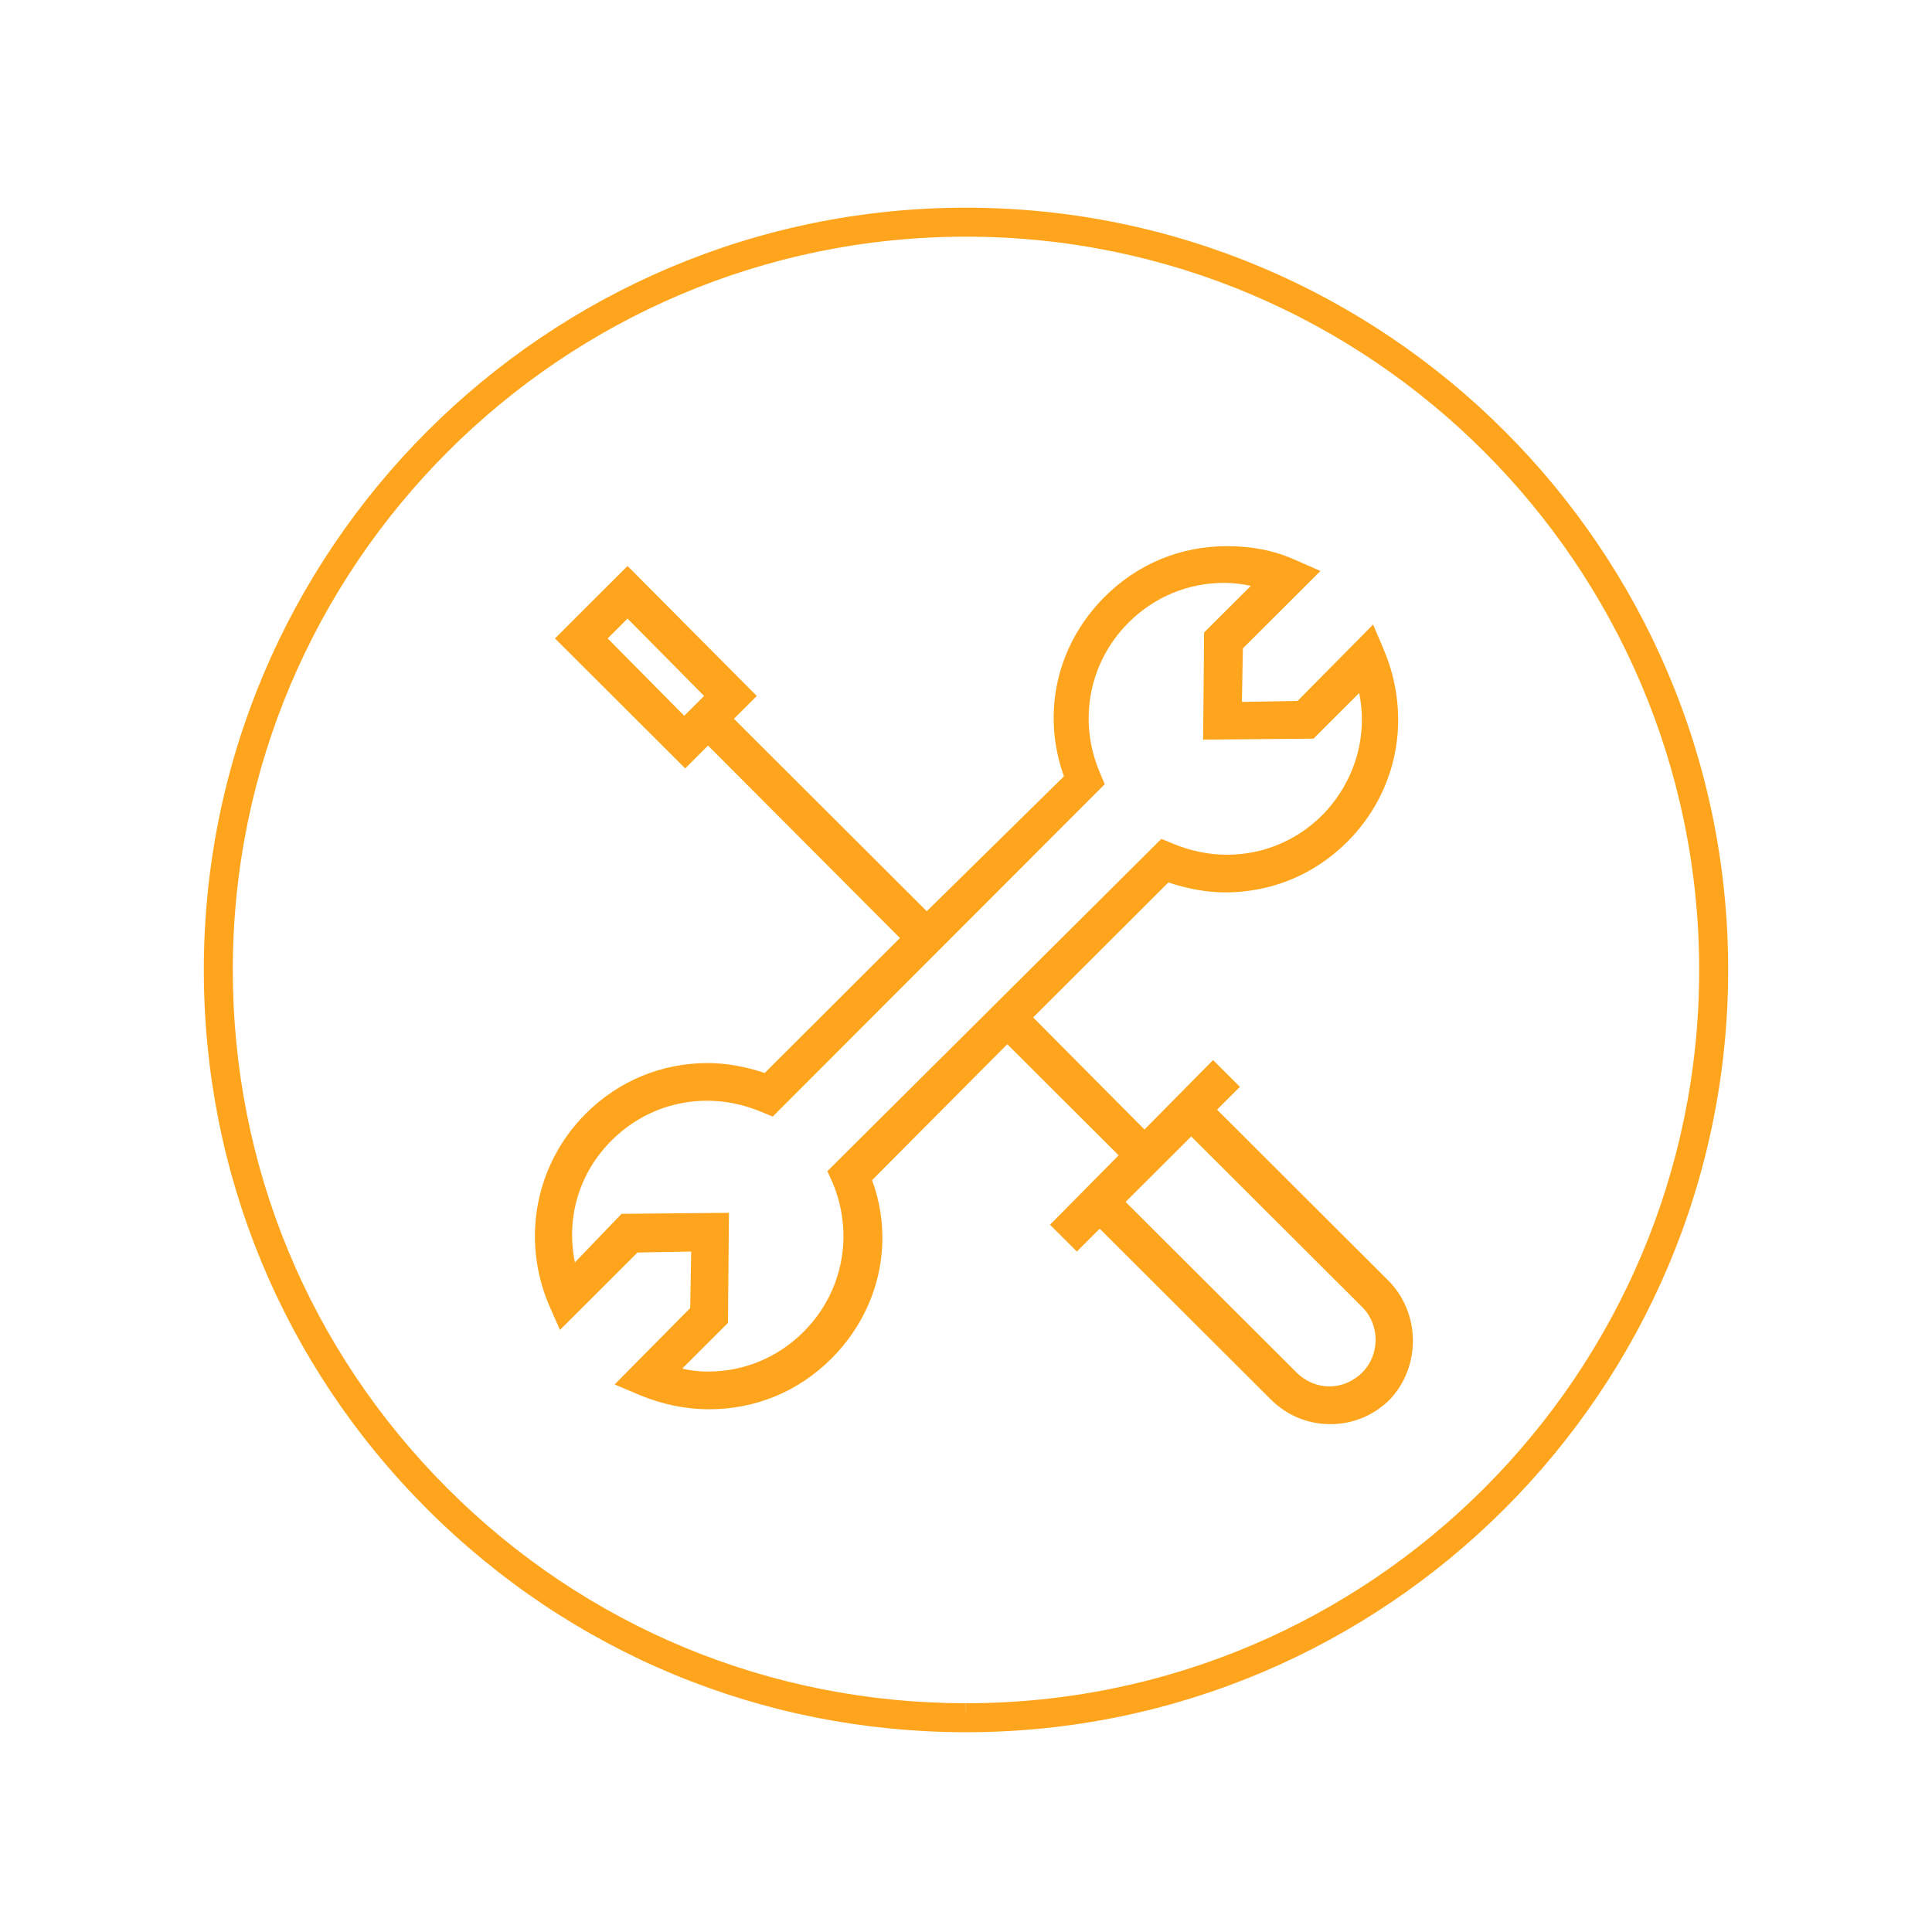
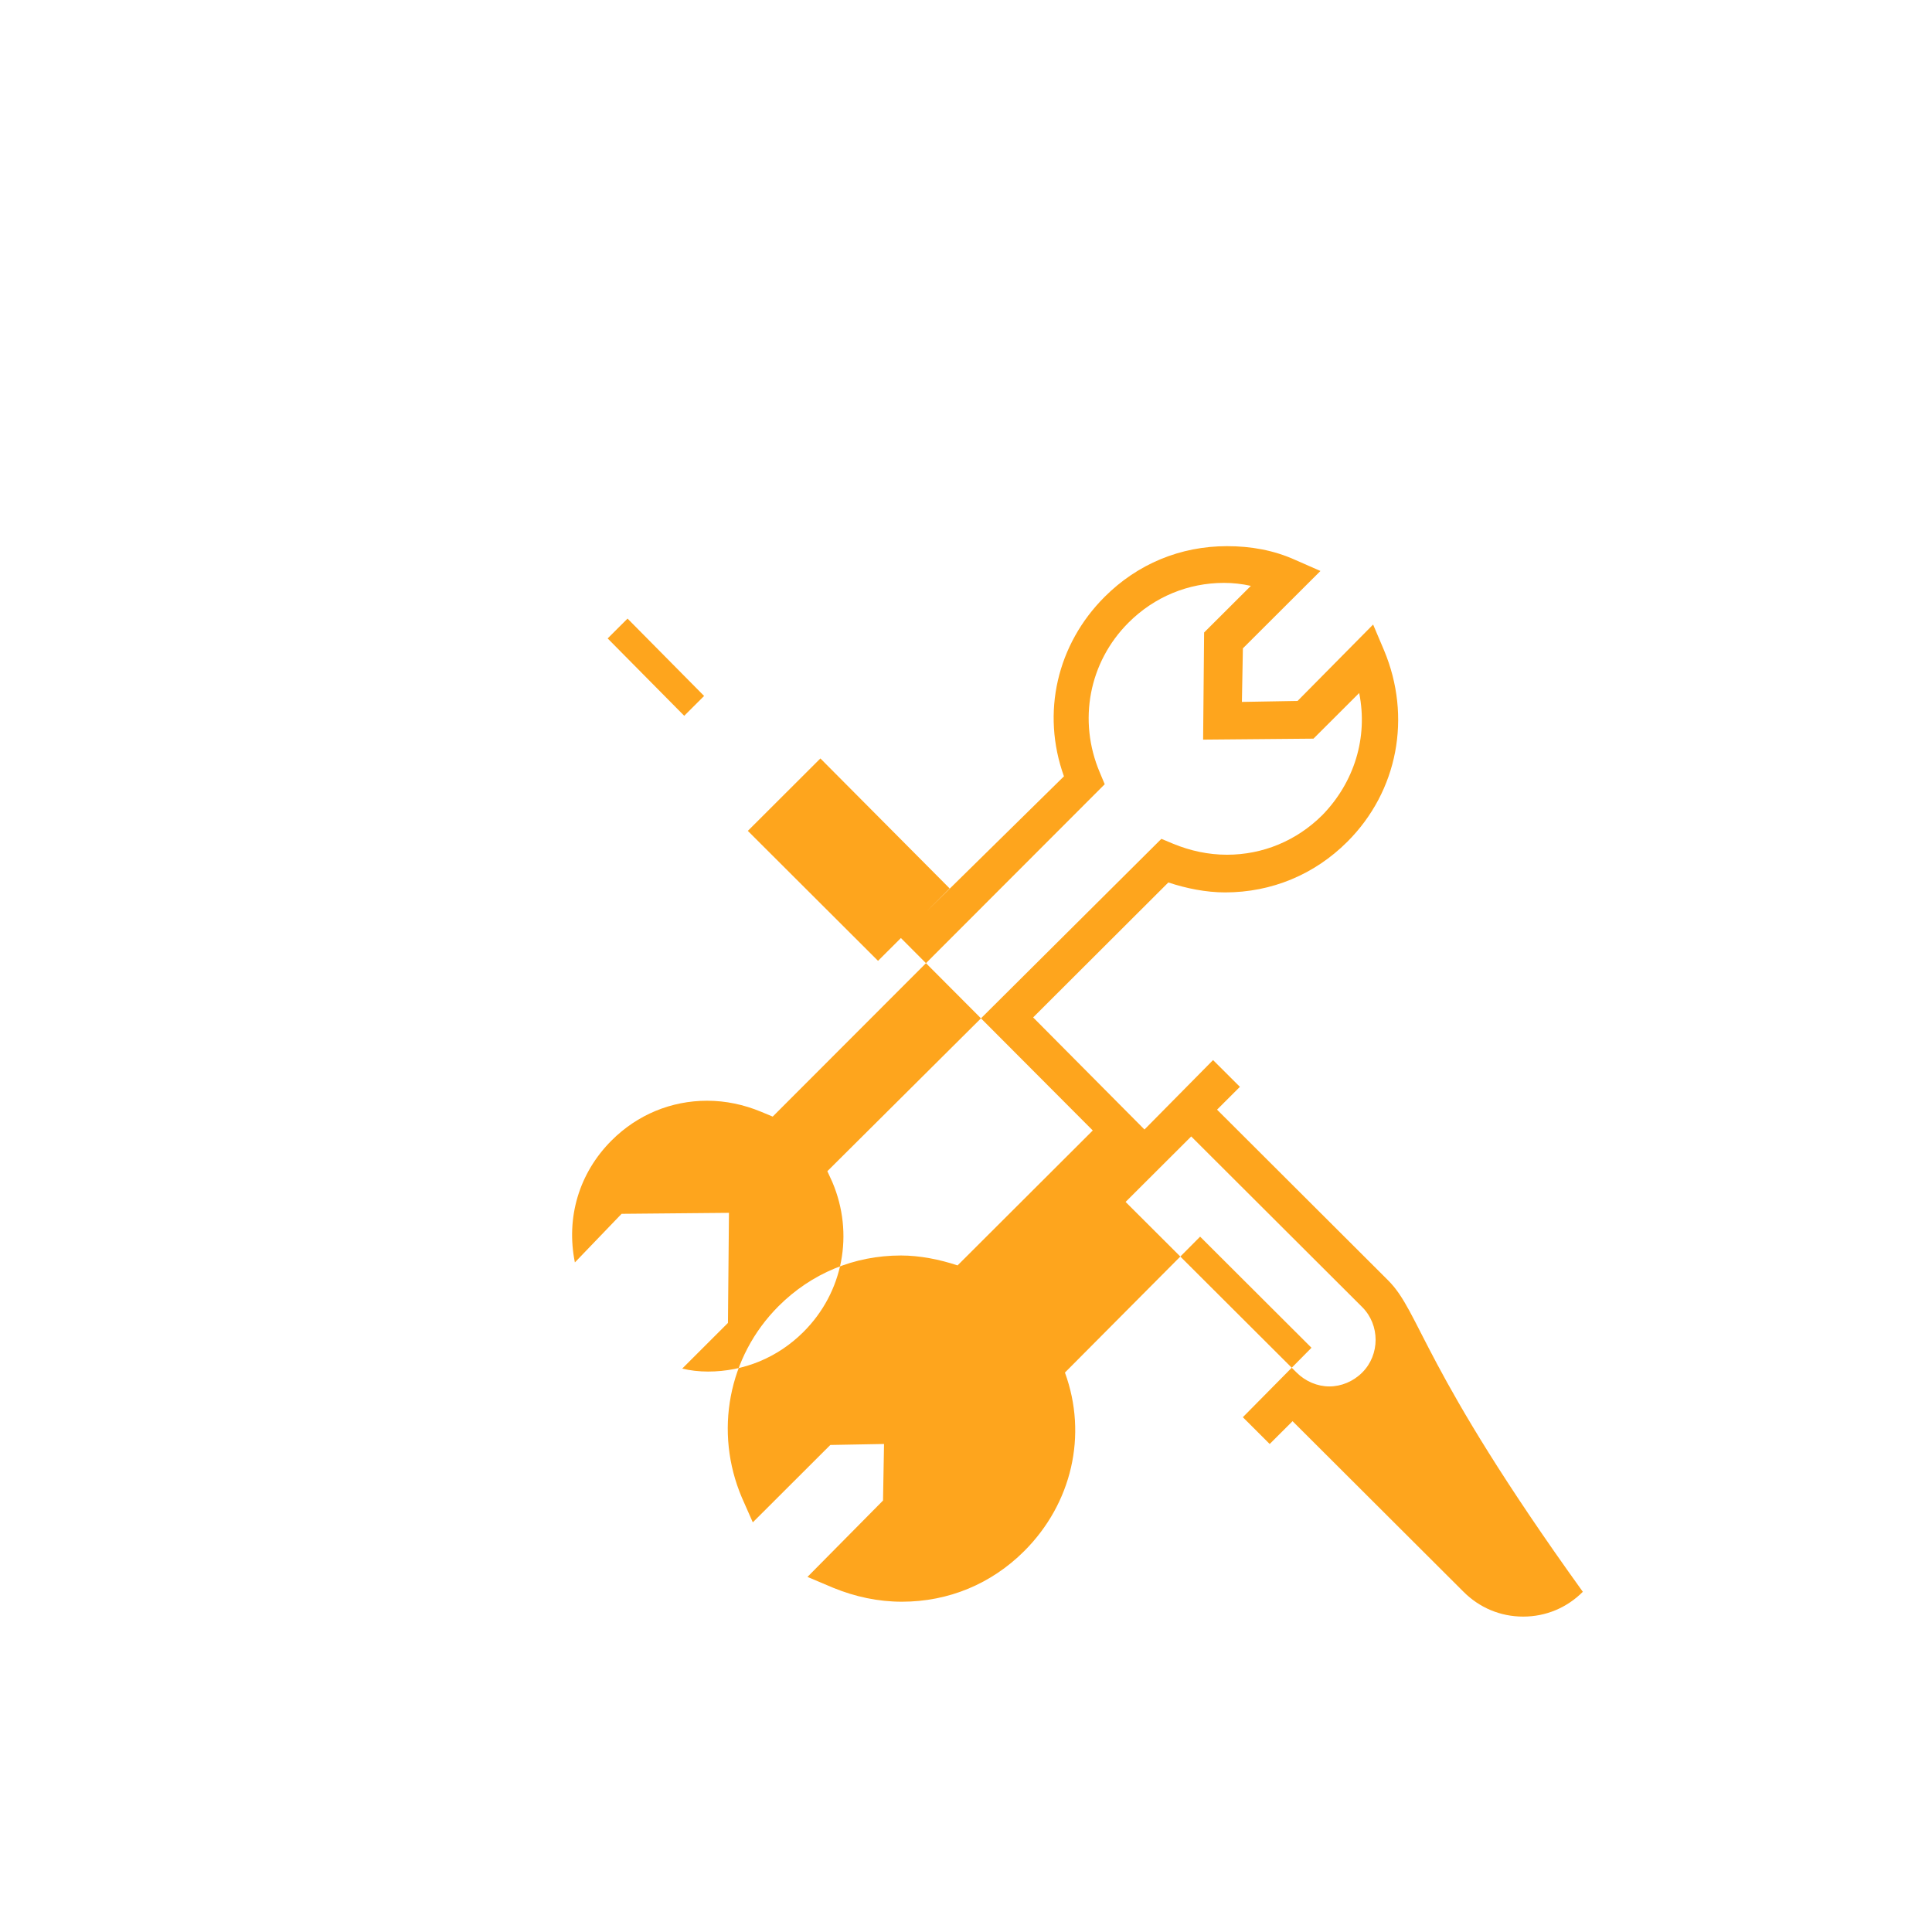
<svg xmlns="http://www.w3.org/2000/svg" version="1.1" id="图层_1" x="0px" y="0px" width="200px" height="200px" viewBox="0 0 200 200" enable-background="new 0 0 200 200" xml:space="preserve">
-   <path fill="#FEA51D" d="M100.009,179.318c-0.003,0-0.003,0-0.006,0H99.98c-21.075-0.005-40.886-8.217-55.785-23.122  C29.297,141.29,21.095,121.475,21.1,100.399C21.1,56.895,56.495,21.5,100,21.5c43.506,0,78.9,35.395,78.9,78.9  C178.89,143.934,143.498,179.318,100.009,179.318z M100,24.5c-41.852,0-75.9,34.048-75.9,75.9  c-0.005,20.274,7.885,39.336,22.217,53.675s33.391,22.238,53.664,22.243l0.021,1.5l0-1.5c41.84,0.003,75.887-34.037,75.897-75.881  C175.9,58.548,141.852,24.5,100,24.5z" />
-   <path fill="#FEA51D" d="M143.689,132.533l-17.7-17.662l2.366-2.362l-2.779-2.771l-7.1,7.188l-11.526-11.604l13.997-13.97  c1.854,0.617,3.911,1.029,5.866,1.029c4.834,0,9.261-1.849,12.657-5.238c5.248-5.238,6.689-12.939,3.808-19.821l-1.133-2.671  l-7.82,7.909l-5.763,0.101l0.102-5.544l8.028-8.01l-2.574-1.13c-2.264-1.027-4.63-1.439-7.101-1.439  c-4.836,0-9.262,1.849-12.657,5.238c-4.94,4.929-6.586,12.016-4.22,18.588l-14.2,13.966L75.977,74.408l2.367-2.362l-13.38-13.455  l-7.511,7.499l13.479,13.453l2.367-2.362l19.862,19.922l-13.997,13.969c-1.851-0.616-3.908-1.027-5.865-1.027  c-4.835,0-9.259,1.85-12.657,5.236c-5.247,5.24-6.688,13.044-3.808,19.822l1.133,2.568l8.025-8.012l5.56-0.102l-0.104,5.854  l-7.821,7.907l2.675,1.131c2.263,0.923,4.63,1.437,7.102,1.437c4.834,0,9.261-1.849,12.655-5.236  c4.94-4.93,6.586-12.017,4.22-18.486l13.995-14.07l11.527,11.503l-7.104,7.188l2.779,2.773l2.367-2.362l17.7,17.663  c1.646,1.645,3.808,2.567,6.175,2.567s4.528-0.923,6.174-2.567C147.086,141.47,147.086,135.923,143.689,132.533z M86.164,122.368  c2.265,5.34,1.133,11.398-2.986,15.508c-2.673,2.669-6.174,4.107-9.878,4.107c-0.925,0-1.851-0.103-2.676-0.308l4.733-4.727  l0.105-11.396l-11.115,0.102l-4.836,5.032c-0.928-4.621,0.41-9.241,3.808-12.633c2.673-2.669,6.174-4.105,9.878-4.105  c1.955,0,3.806,0.409,5.558,1.128l1.234,0.514l34.267-34.302l0.104-0.101l-0.515-1.234c-2.264-5.339-1.131-11.399,2.985-15.506  c2.675-2.67,6.174-4.107,9.878-4.107c0.926,0,1.853,0.101,2.779,0.309l-4.838,4.826l-0.103,11.091l11.424-0.102l4.732-4.724  c0.928,4.621-0.514,9.244-3.806,12.631c-2.678,2.671-6.176,4.11-9.881,4.11c-1.954,0-3.808-0.413-5.557-1.13l-1.234-0.514  l-34.475,34.303l-0.102,0.102L86.164,122.368z M141.015,142.085c-0.927,0.925-2.163,1.438-3.398,1.438  c-1.233,0-2.47-0.514-3.396-1.438l-17.7-17.662l6.793-6.778l17.701,17.664C142.865,137.158,142.865,140.238,141.015,142.085  L141.015,142.085z M72.889,72.046l-2.058,2.053l-7.926-8.009l2.058-2.054L72.889,72.046z" />
+   <path fill="#FEA51D" d="M143.689,132.533l-17.7-17.662l2.366-2.362l-2.779-2.771l-7.1,7.188l-11.526-11.604l13.997-13.97  c1.854,0.617,3.911,1.029,5.866,1.029c4.834,0,9.261-1.849,12.657-5.238c5.248-5.238,6.689-12.939,3.808-19.821l-1.133-2.671  l-7.82,7.909l-5.763,0.101l0.102-5.544l8.028-8.01l-2.574-1.13c-2.264-1.027-4.63-1.439-7.101-1.439  c-4.836,0-9.262,1.849-12.657,5.238c-4.94,4.929-6.586,12.016-4.22,18.588l-14.2,13.966l2.367-2.362l-13.38-13.455  l-7.511,7.499l13.479,13.453l2.367-2.362l19.862,19.922l-13.997,13.969c-1.851-0.616-3.908-1.027-5.865-1.027  c-4.835,0-9.259,1.85-12.657,5.236c-5.247,5.24-6.688,13.044-3.808,19.822l1.133,2.568l8.025-8.012l5.56-0.102l-0.104,5.854  l-7.821,7.907l2.675,1.131c2.263,0.923,4.63,1.437,7.102,1.437c4.834,0,9.261-1.849,12.655-5.236  c4.94-4.93,6.586-12.017,4.22-18.486l13.995-14.07l11.527,11.503l-7.104,7.188l2.779,2.773l2.367-2.362l17.7,17.663  c1.646,1.645,3.808,2.567,6.175,2.567s4.528-0.923,6.174-2.567C147.086,141.47,147.086,135.923,143.689,132.533z M86.164,122.368  c2.265,5.34,1.133,11.398-2.986,15.508c-2.673,2.669-6.174,4.107-9.878,4.107c-0.925,0-1.851-0.103-2.676-0.308l4.733-4.727  l0.105-11.396l-11.115,0.102l-4.836,5.032c-0.928-4.621,0.41-9.241,3.808-12.633c2.673-2.669,6.174-4.105,9.878-4.105  c1.955,0,3.806,0.409,5.558,1.128l1.234,0.514l34.267-34.302l0.104-0.101l-0.515-1.234c-2.264-5.339-1.131-11.399,2.985-15.506  c2.675-2.67,6.174-4.107,9.878-4.107c0.926,0,1.853,0.101,2.779,0.309l-4.838,4.826l-0.103,11.091l11.424-0.102l4.732-4.724  c0.928,4.621-0.514,9.244-3.806,12.631c-2.678,2.671-6.176,4.11-9.881,4.11c-1.954,0-3.808-0.413-5.557-1.13l-1.234-0.514  l-34.475,34.303l-0.102,0.102L86.164,122.368z M141.015,142.085c-0.927,0.925-2.163,1.438-3.398,1.438  c-1.233,0-2.47-0.514-3.396-1.438l-17.7-17.662l6.793-6.778l17.701,17.664C142.865,137.158,142.865,140.238,141.015,142.085  L141.015,142.085z M72.889,72.046l-2.058,2.053l-7.926-8.009l2.058-2.054L72.889,72.046z" />
</svg>